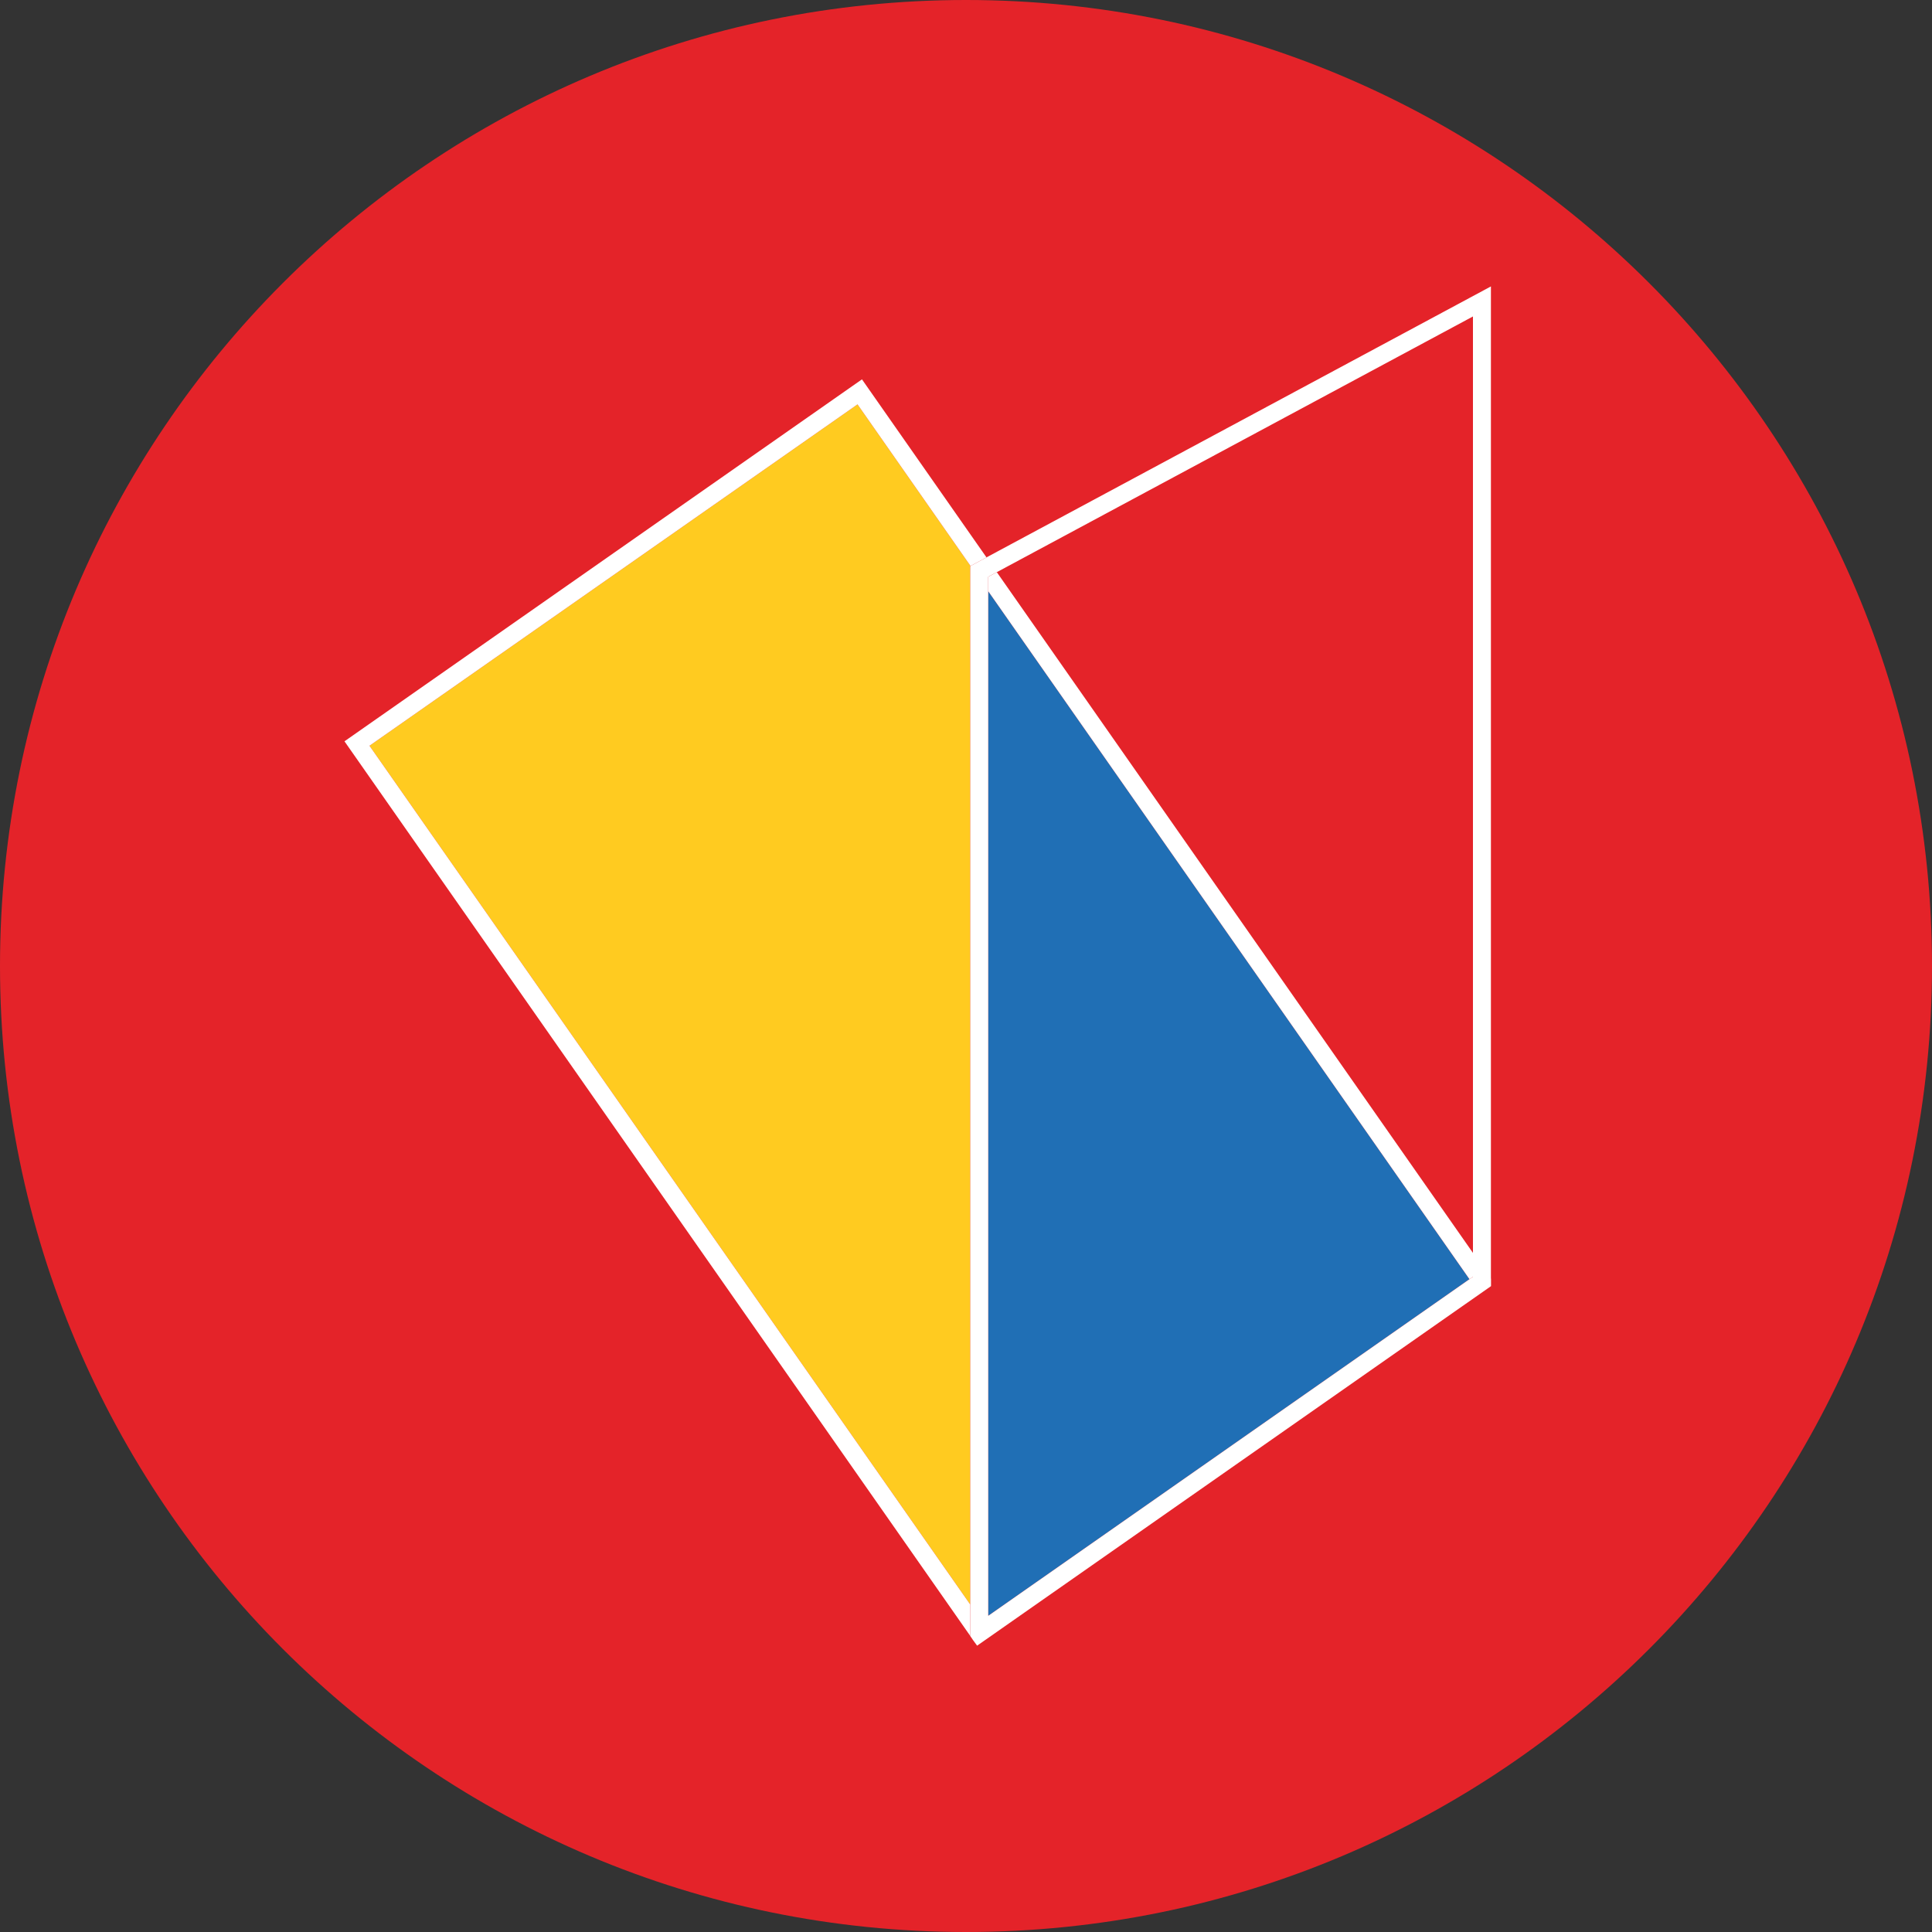
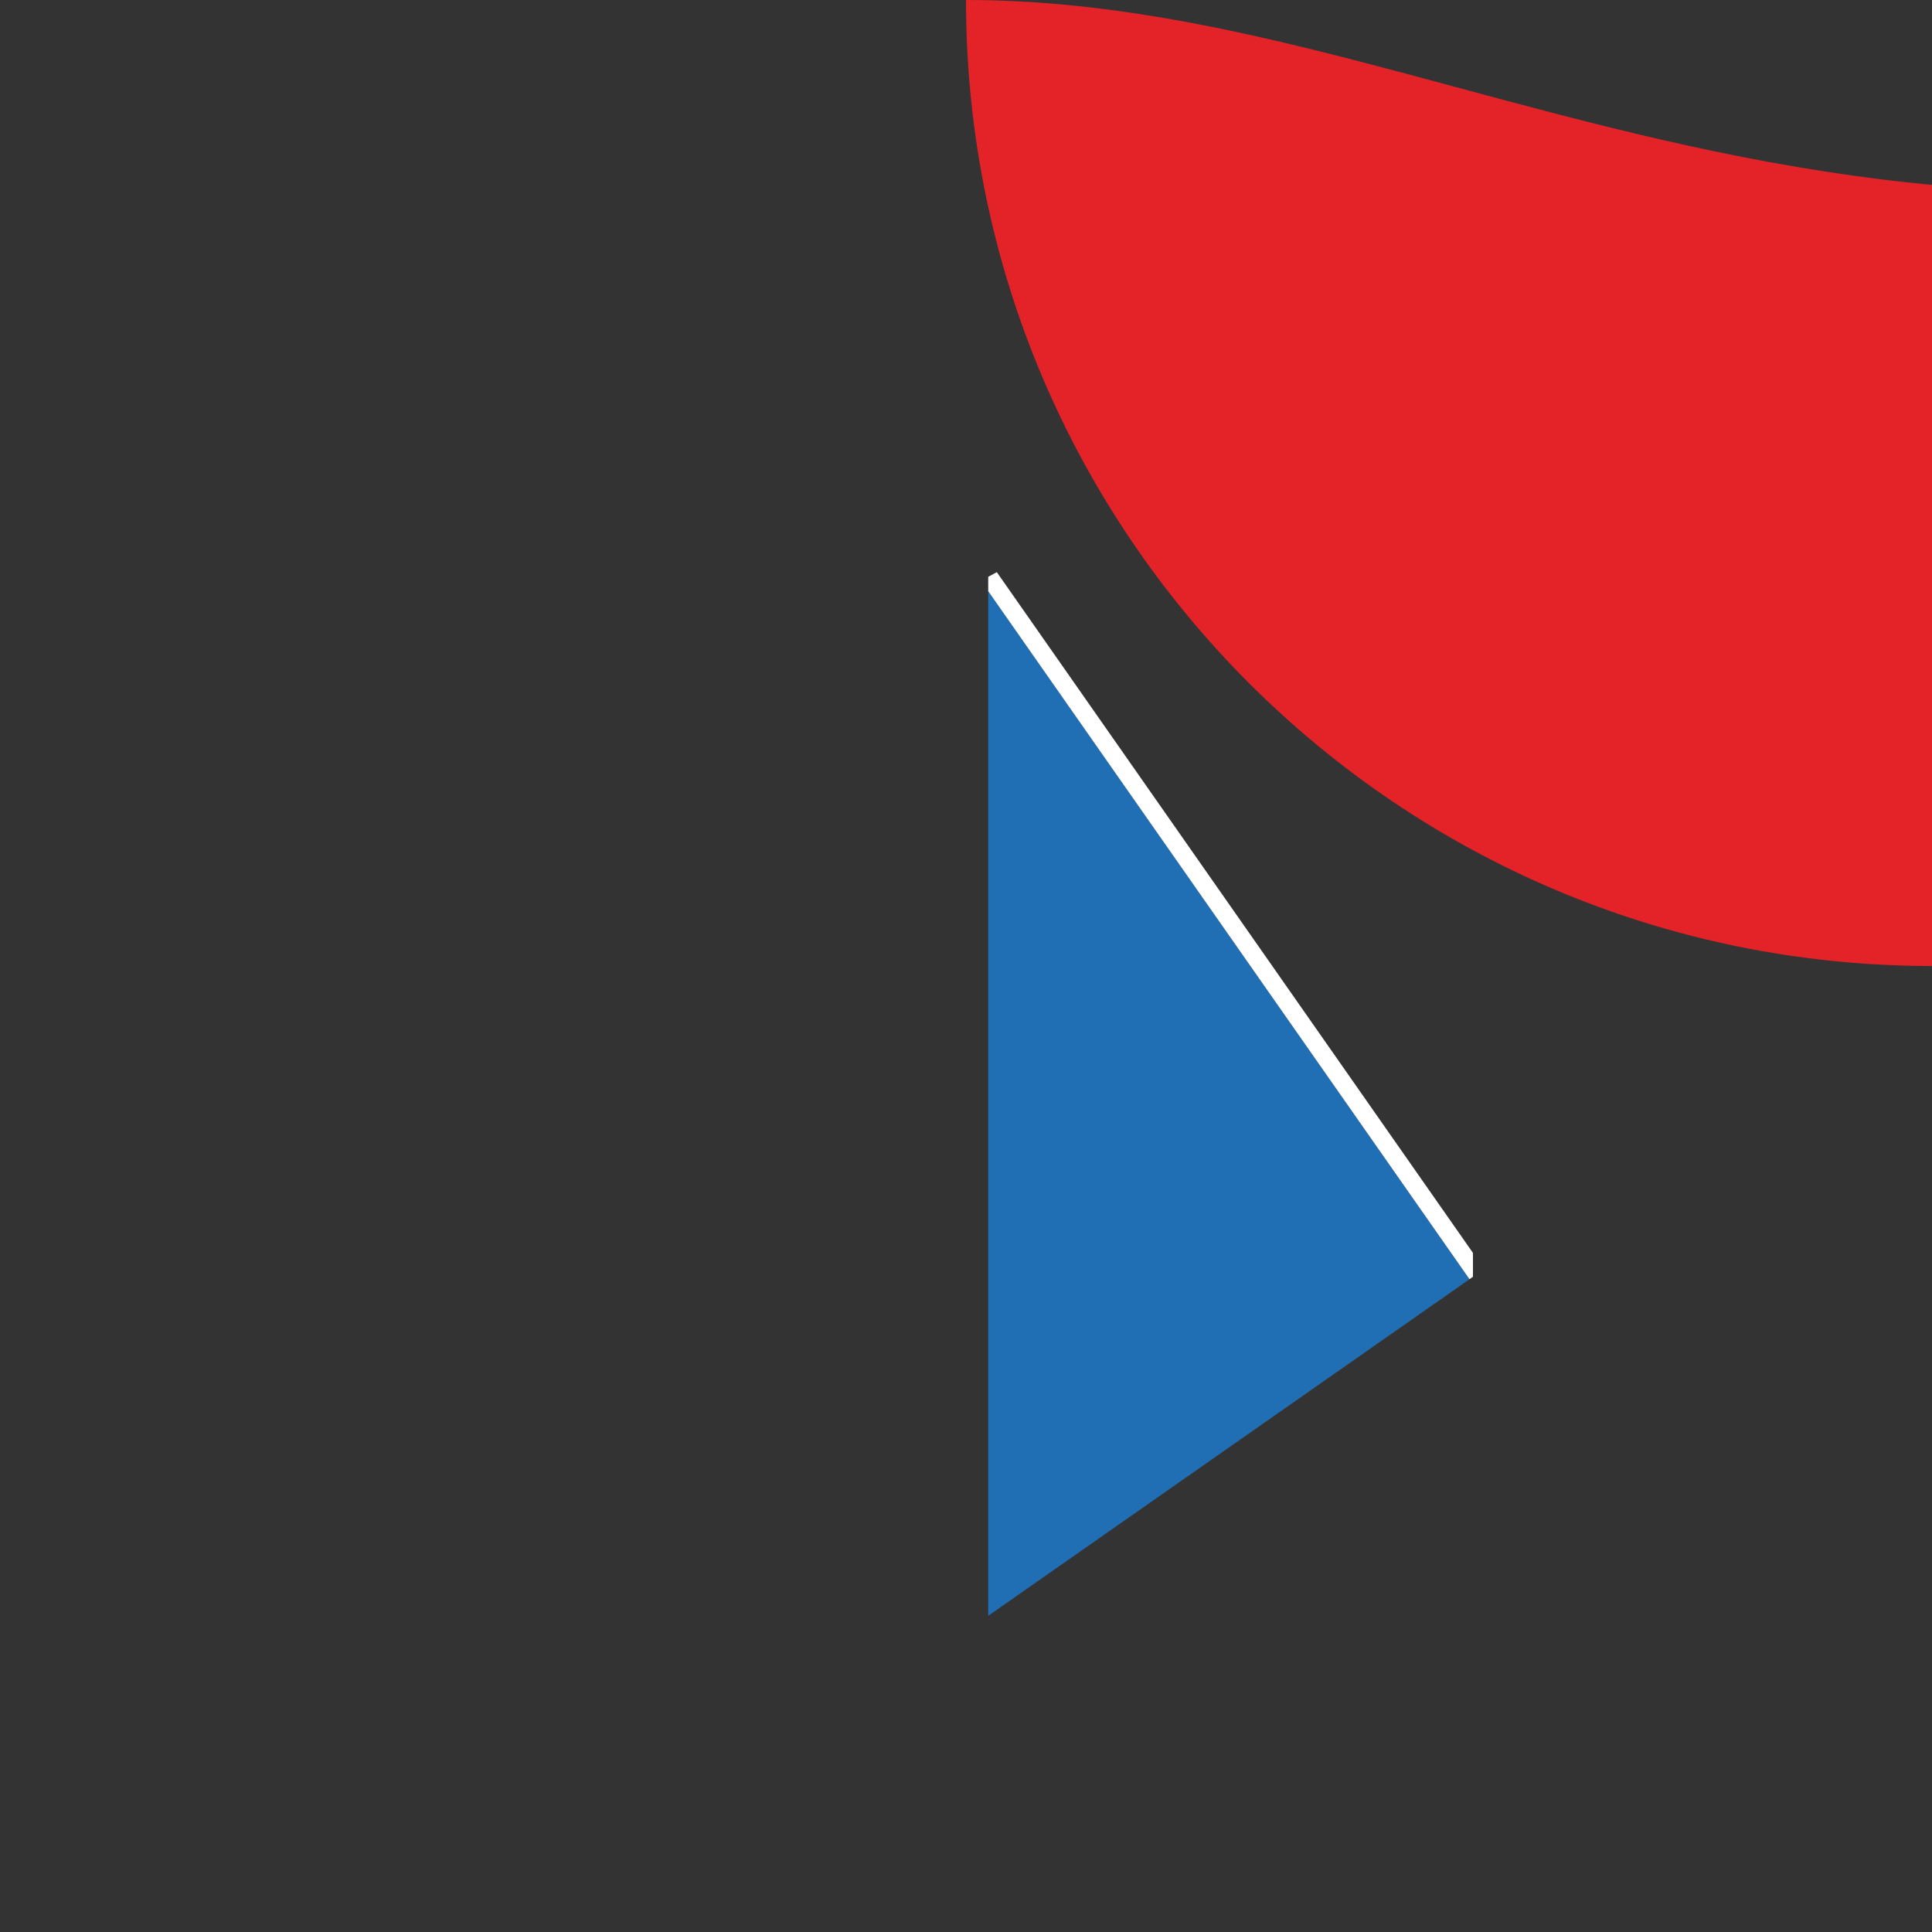
<svg xmlns="http://www.w3.org/2000/svg" version="1.1" id="Livello_1" x="0px" y="0px" viewBox="0 0 200 200" style="enable-background:new 0 0 200 200;" xml:space="preserve">
  <rect x="0" y="0" width="200" height="200" fill="#333333" stroke="none" />
  <style type="text/css">
	.st0{fill:#E42329;}
	.st1{fill:none;}
	.st2{fill:#206FB5;}
	.st3{fill:#FFCB20;}
	.st4{fill:#FFFFFF;}
</style>
  <g>
-     <path class="st0" d="M100,0C44.77,0,0,44.77,0,100c0,55.23,44.77,100,100,100s100-44.77,100-100C200,44.77,155.23,0,100,0z" />
+     <path class="st0" d="M100,0c0,55.23,44.77,100,100,100s100-44.77,100-100C200,44.77,155.23,0,100,0z" />
    <g>
-       <polygon class="st1" points="152.48,32.76 103.19,59.23 152.48,129.7   " />
      <polygon class="st2" points="152.12,132.42 102.3,61.2 102.3,167.27   " />
-       <polygon class="st3" points="38.25,77.2 100.44,166.1 100.44,58.6 100.47,58.59 88.77,41.86   " />
-       <polygon class="st4" points="154.34,133.13 154.34,132.36 154.34,133.13 101.14,170.35 101.14,170.35   " />
-       <polygon class="st4" points="100.44,166.1 38.25,77.2 88.77,41.86 100.47,58.59 102.12,57.7 89.23,39.27 35.66,76.74     100.44,169.35   " />
      <polygon class="st4" points="102.3,167.27 102.3,167.27 152.48,132.17 152.48,129.7 103.19,59.23 102.3,59.71 102.3,61.2     152.12,132.42   " />
-       <path class="st4" d="M154.34,132.36V29.65L102.12,57.7l-1.65,0.89l-0.03,0.02v107.5v3.25l0.3,0.44l0.41,0.56l53.2-37.22V132.36z     M102.3,59.71l0.89-0.48l49.29-26.47v96.94v2.47l-50.18,35.1l0,0V61.2V59.71z" />
    </g>
  </g>
</svg>